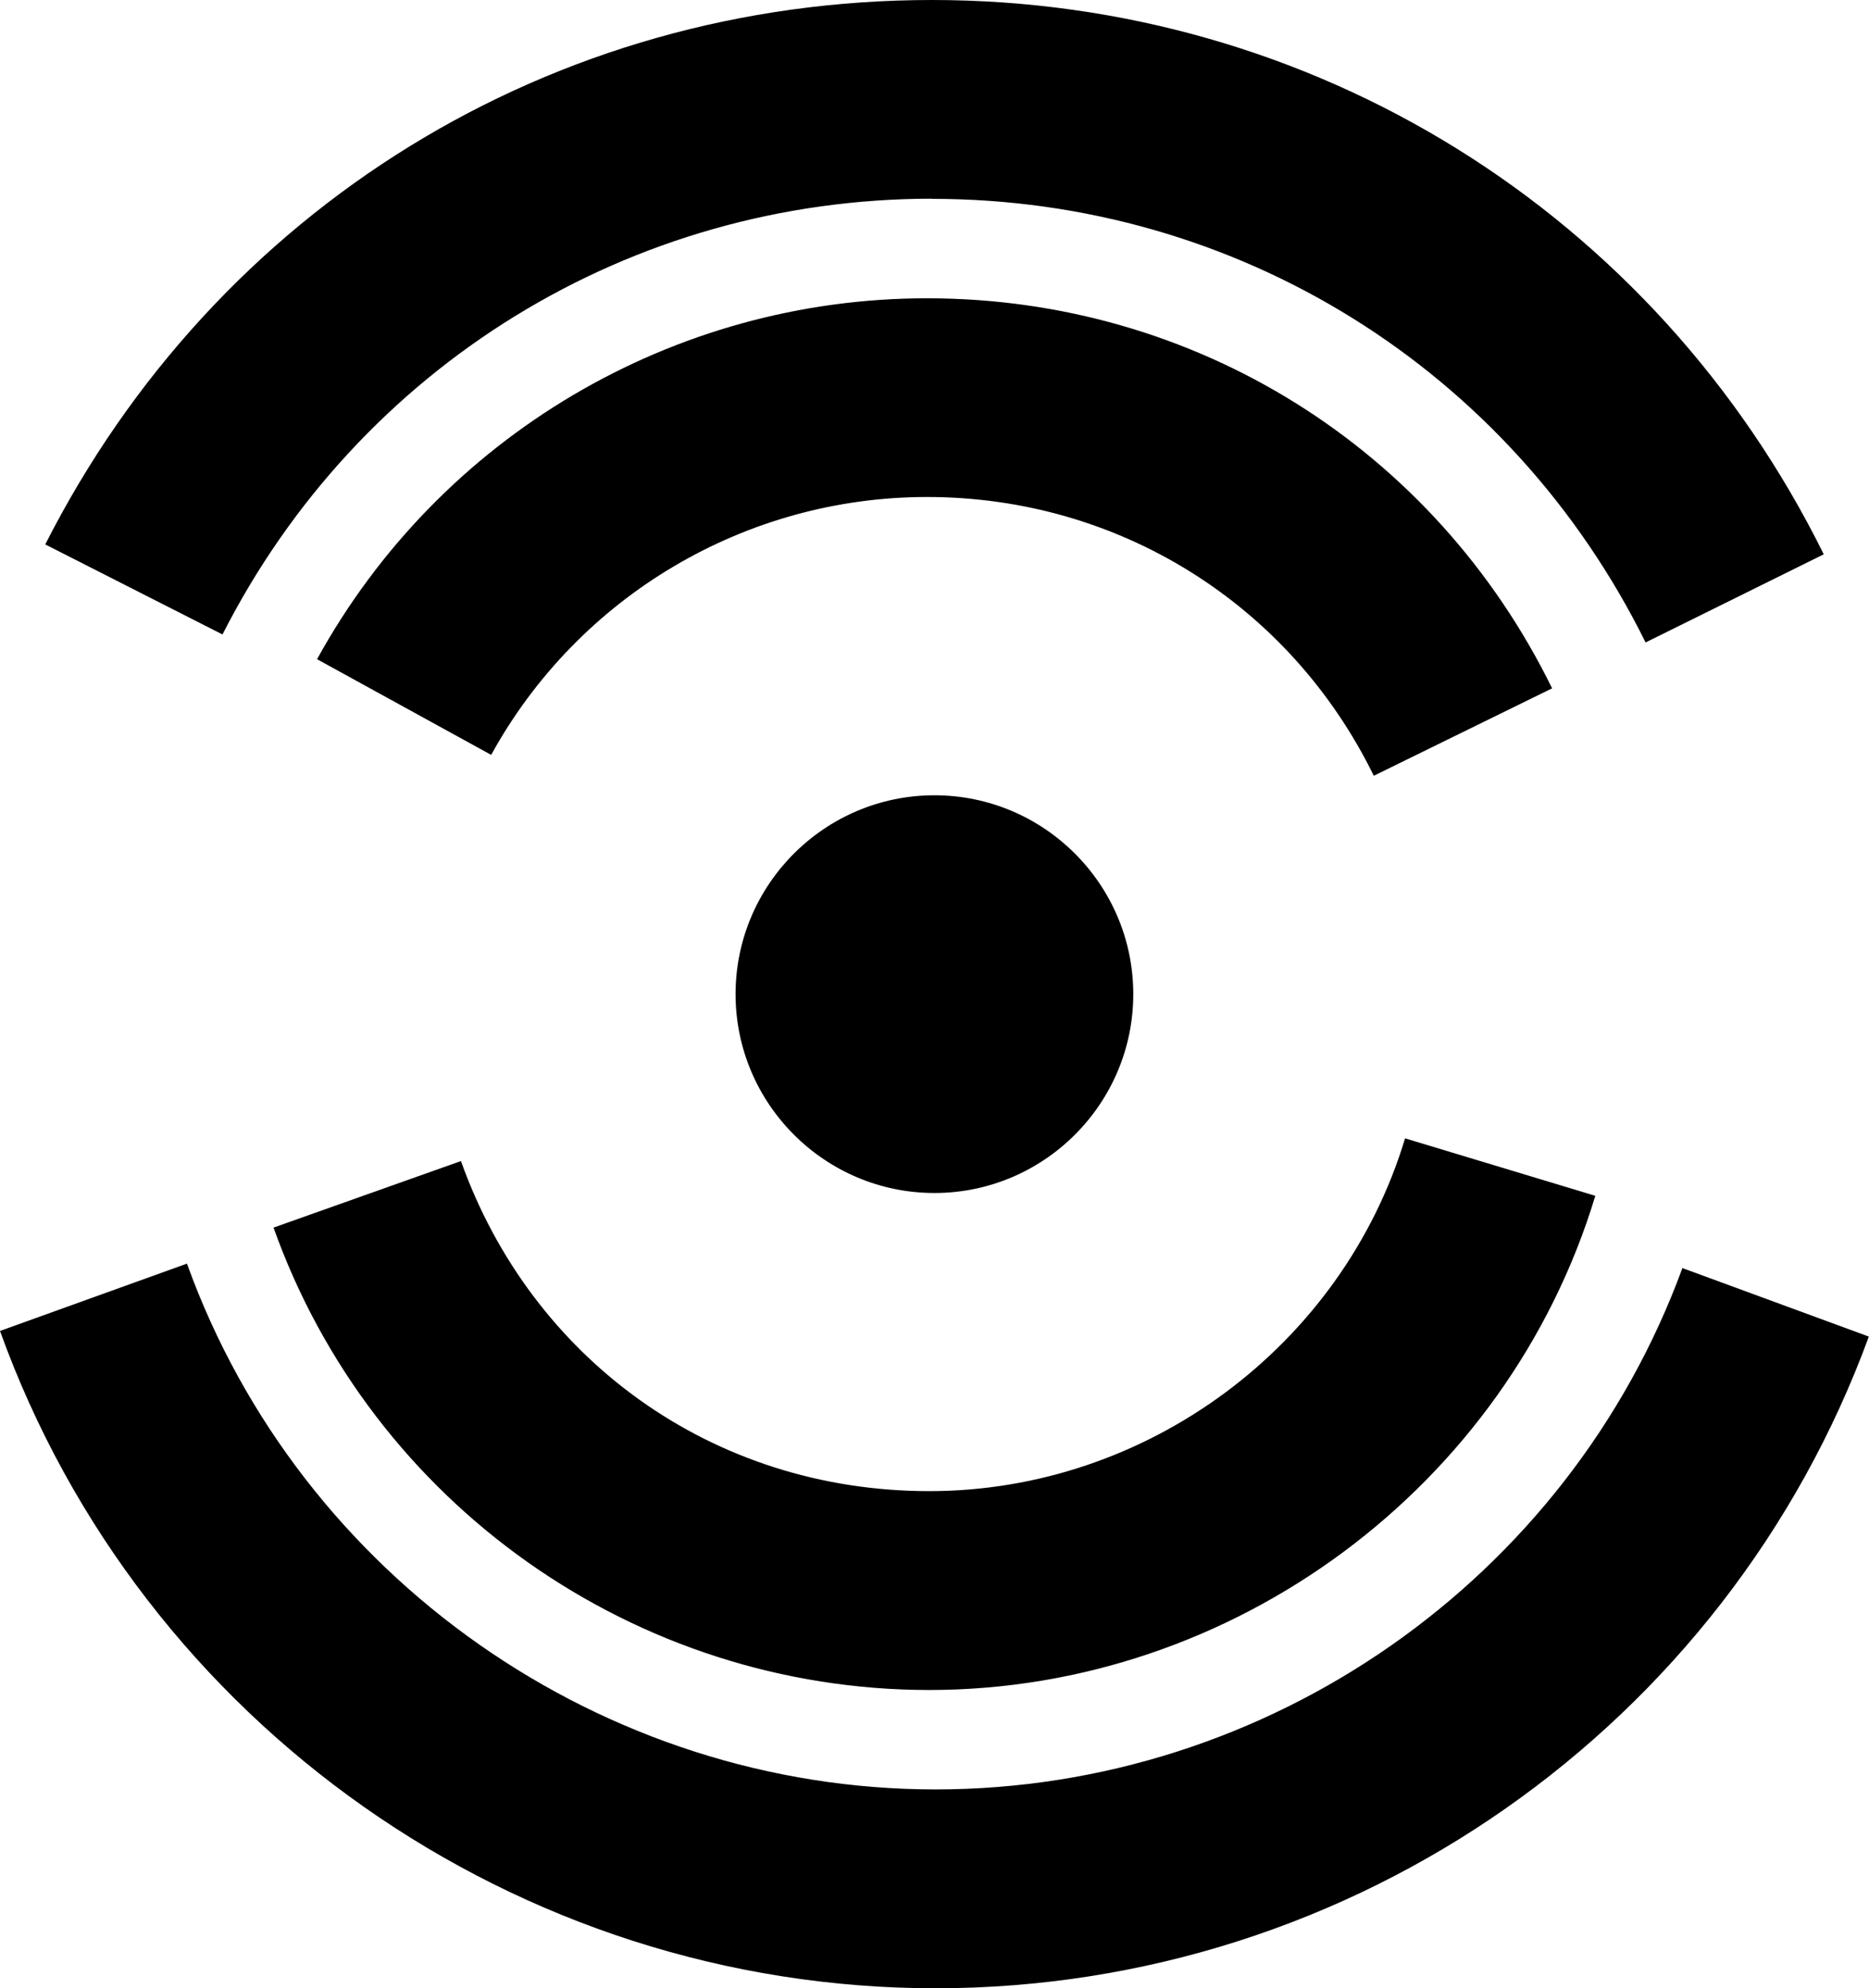
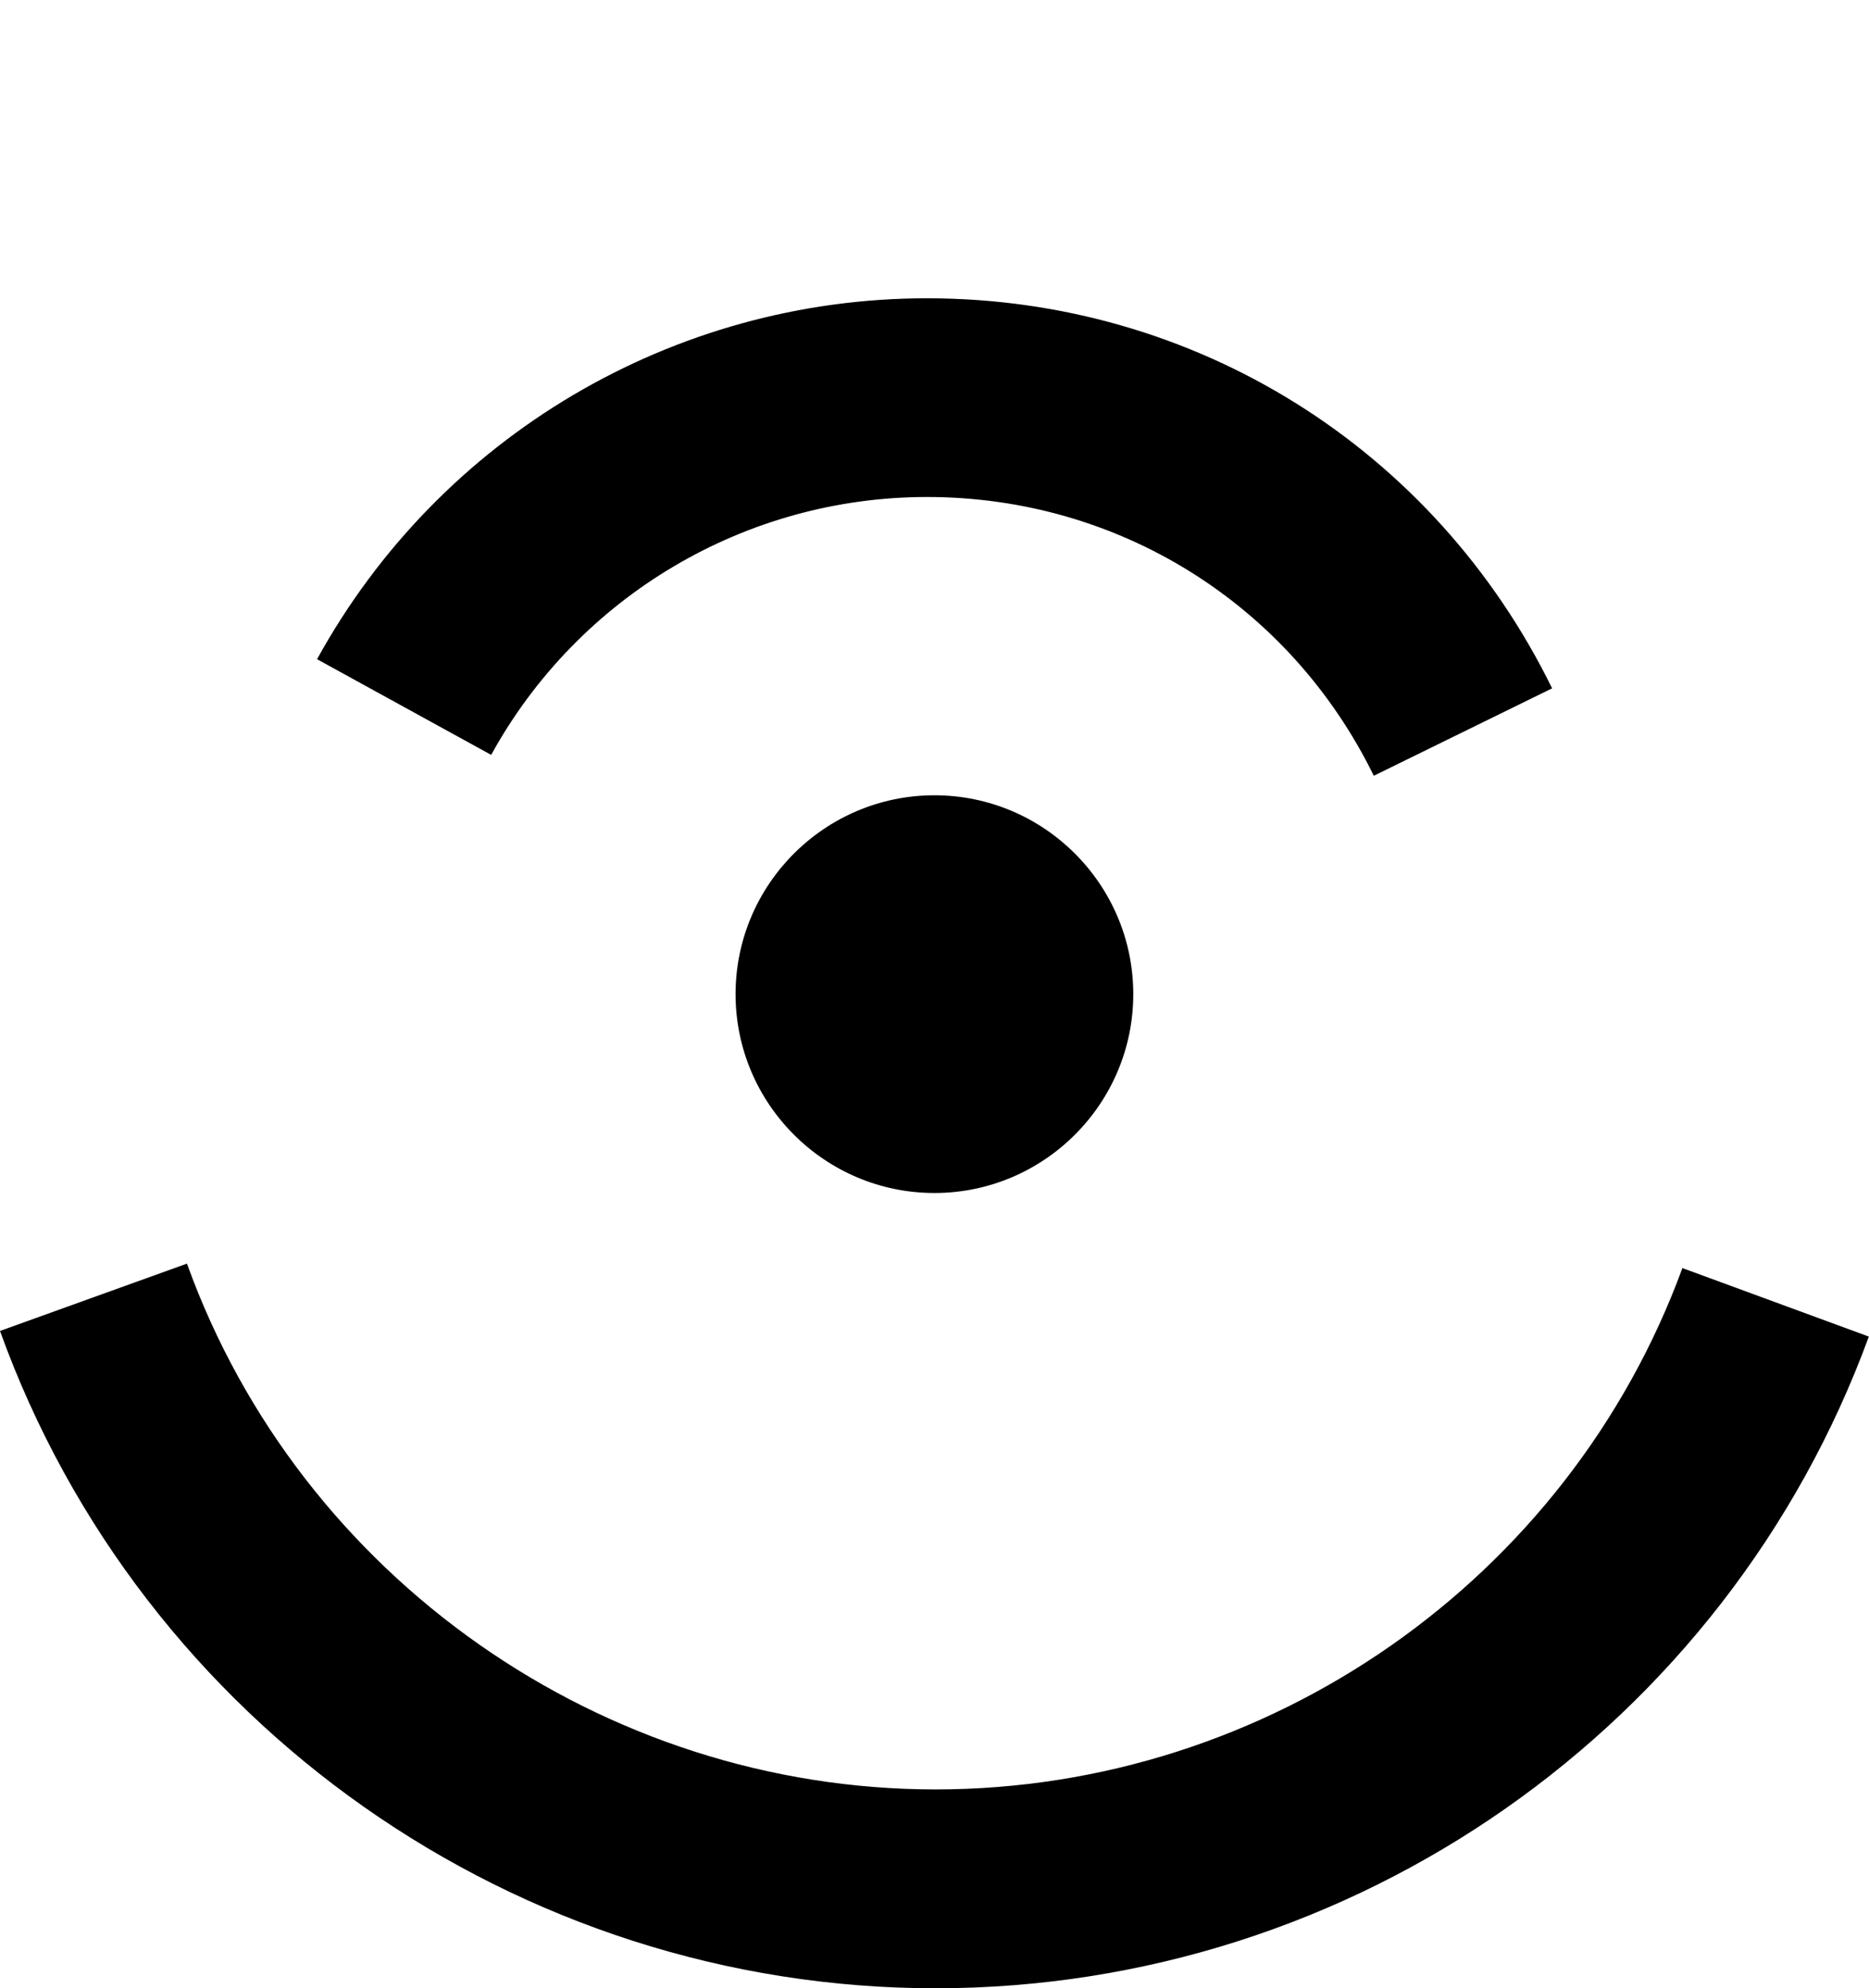
<svg xmlns="http://www.w3.org/2000/svg" id="Layer_2" data-name="Layer 2" viewBox="0 0 119.37 126.98">
  <defs>
    <style>
      .cls-1 {
        fill: #000;
        stroke-width: 0px;
      }
    </style>
  </defs>
  <g id="Layer_1-2" data-name="Layer 1">
    <g>
      <path class="cls-1" d="M46.98,63.49c0,7,5.7,12.7,12.7,12.7s12.7-5.7,12.7-12.7-5.7-12.7-12.7-12.7-12.7,5.7-12.7,12.7Z" />
-       <path class="cls-1" d="M59.35,107.93c19.43,0,36.92-12.98,42.54-31.56l-12.15-3.67c-4.01,13.27-16.5,22.53-30.39,22.53s-25.42-8.48-29.91-21.08l-11.97,4.25c6.29,17.66,23.11,29.53,41.88,29.53Z" />
      <path class="cls-1" d="M87.73,49.55l11.4-5.59c-7.53-15.36-22.83-24.91-39.92-24.91-16.21,0-31.14,8.83-38.96,23.05l11.12,6.11c5.59-10.16,16.26-16.47,27.84-16.47,12.21,0,23.15,6.82,28.53,17.8Z" />
      <path class="cls-1" d="M107.45,80.99c-7.3,19.92-26.47,33.29-47.7,33.29s-40.57-13.5-47.81-33.58l-11.94,4.3c9.04,25.1,33.05,41.98,59.75,41.98s50.49-16.72,59.61-41.62l-11.92-4.38Z" />
-       <path class="cls-1" d="M59.53,12.7c19.47,0,36.93,10.86,45.57,28.33l11.38-5.63C105.68,13.57,83.86,0,59.53,0S13.78,13.32,2.89,34.77l11.32,5.75c8.72-17.16,26.08-27.83,45.32-27.83Z" />
    </g>
  </g>
</svg>